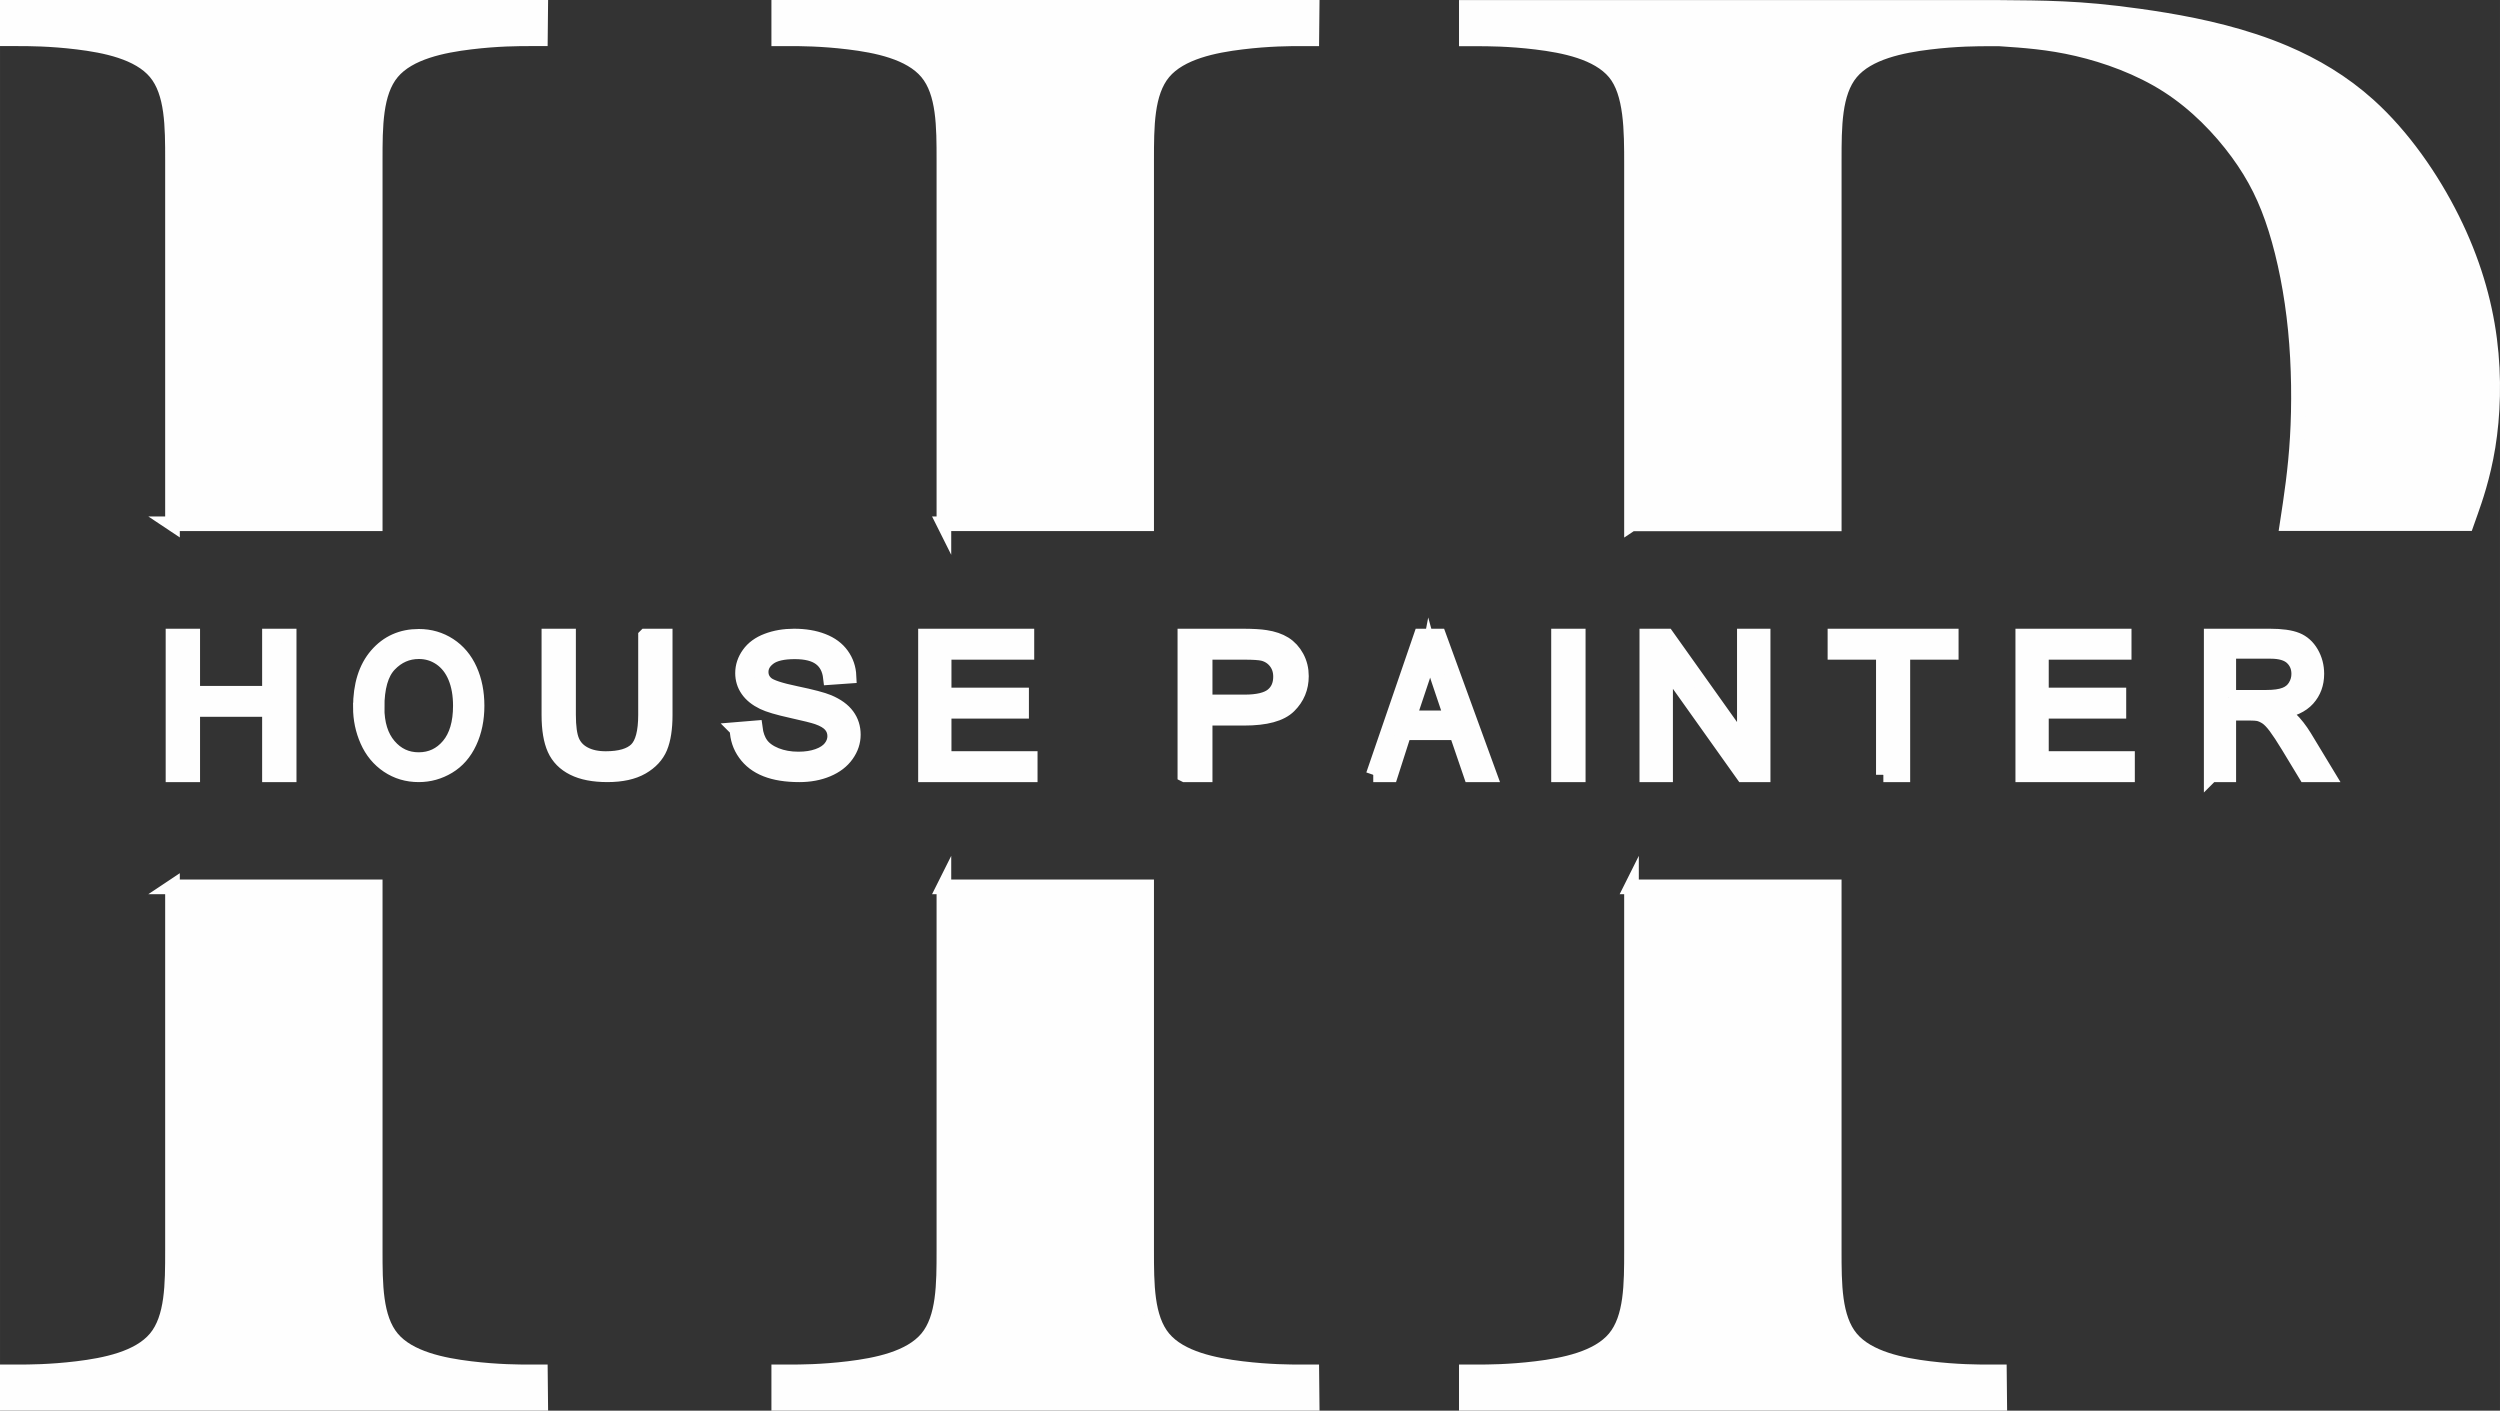
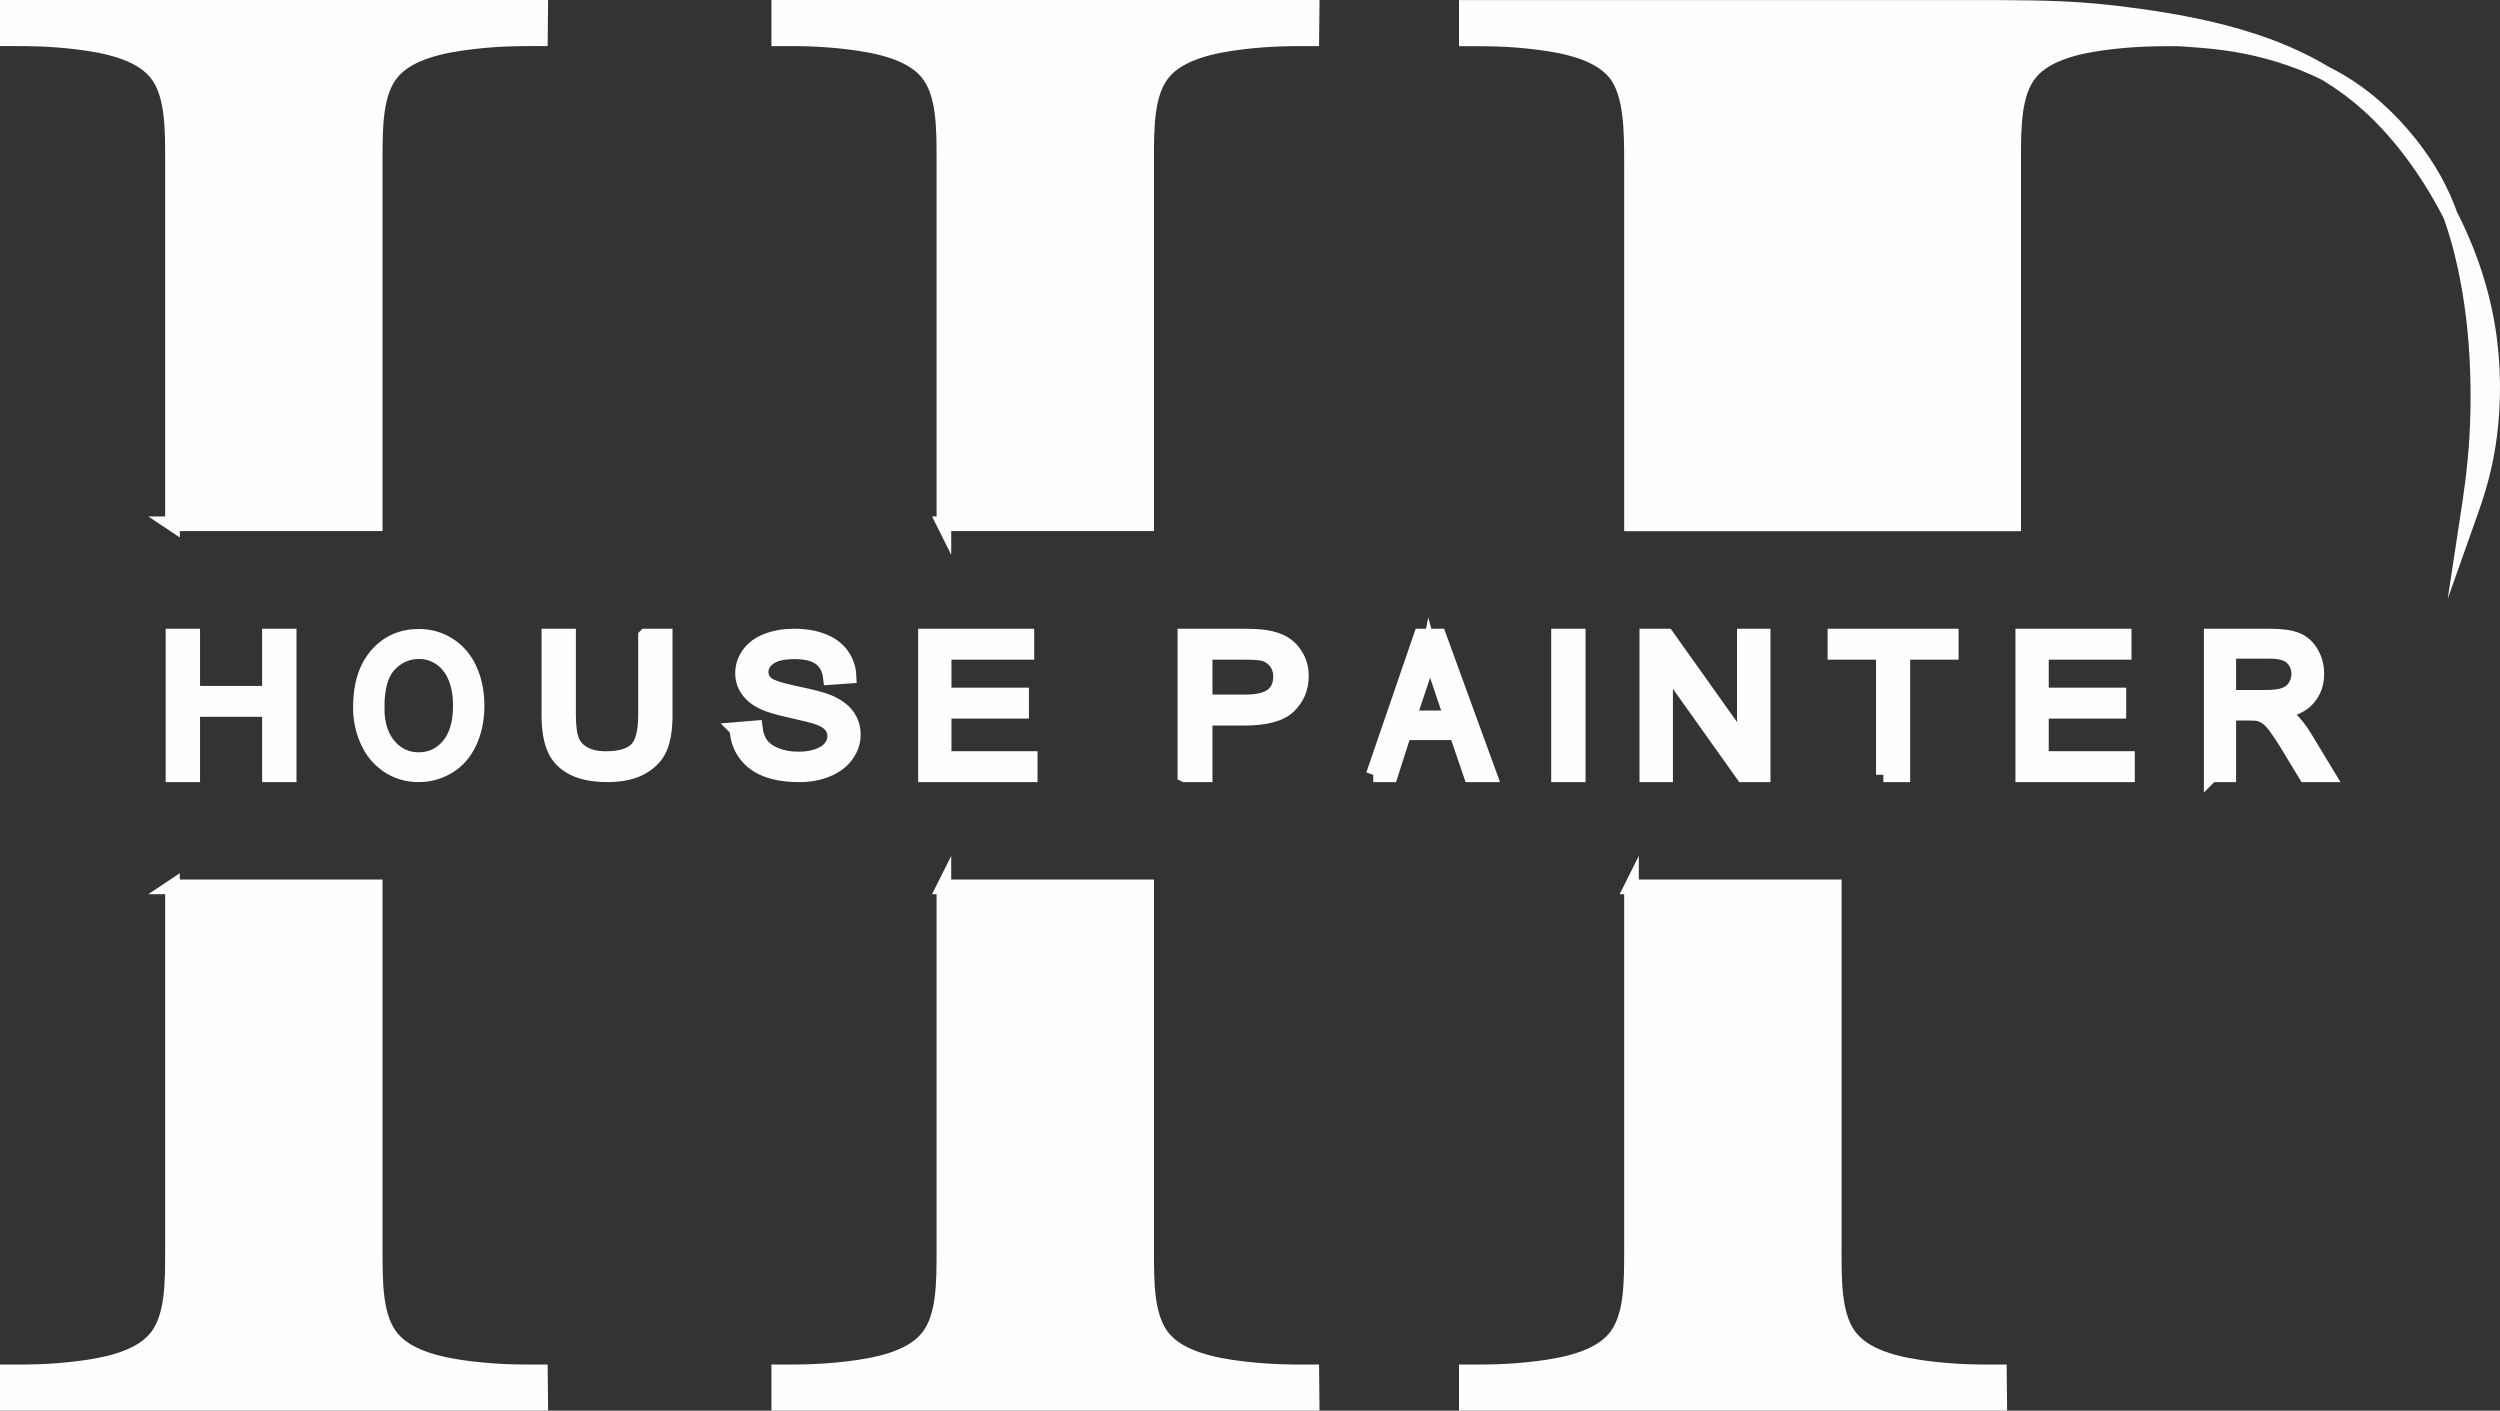
<svg xmlns="http://www.w3.org/2000/svg" xml:space="preserve" width="34.138mm" height="19.263mm" version="1.1" style="shape-rendering:geometricPrecision; text-rendering:geometricPrecision; image-rendering:optimizeQuality; fill-rule:evenodd; clip-rule:evenodd" viewBox="0 0 4094.44 2310.38">
  <rect x="0" y="0" width="4094.44" height="2310.38" fill="#333333" stroke="none" />
  <defs>
    <style type="text/css"> .str0 {stroke:#FEFEFE;stroke-width:23.99;stroke-miterlimit:22.926} .fil0 {fill:#FEFEFE;fill-rule:nonzero} </style>
  </defs>
  <g id="Слой_x0020_1">
-     <path class="fil0 str0" d="M2672.03 858.01l0 -588.82c0,-55.34 0,-117.25 -27.67,-150.4 -27.67,-33.15 -83.01,-44.13 -128.1,-49.62 -45.09,-5.48 -79.92,-5.48 -97.33,-5.48 -17.4,0 -17.4,0 -17.4,0l0 -51.53 218.39 0 218.4 0 218.39 0 218.4 0c34.21,0.23 68.43,0.47 103.96,2.12 35.55,1.64 72.41,4.73 125.07,12.1 52.68,7.38 121.15,19.07 187.71,41.07 16.9,5.59 33.67,11.84 50.21,18.88 48.61,20.7 95.23,48.28 137.13,86 56.14,50.55 103.81,119.36 137.26,186.61 33.46,67.25 52.7,132.97 60.99,196.71 8.28,63.75 5.59,125.55 -2.52,175.56 -8.11,49.99 -21.65,88.18 -28.41,107.29 -6.76,19.09 -6.76,19.09 -6.76,19.09l-293.85 0c6.72,-43.96 13.42,-87.9 16.58,-141.23 3.14,-53.31 2.71,-116.01 -3.19,-176.08 -5.91,-60.09 -17.3,-117.56 -32.28,-165.25 -14.97,-47.7 -33.55,-85.63 -62.3,-124.86 -28.76,-39.23 -67.69,-79.77 -114.29,-109.72 -46.6,-29.96 -100.86,-49.32 -148.1,-60.35 -47.24,-11.02 -87.48,-13.72 -127.72,-16.41 0,0 0,0 -17.42,0 -17.42,0 -52.23,0 -97.32,5.48 -45.09,5.49 -100.43,16.47 -128.1,49.62 -27.67,33.15 -27.67,88.5 -27.67,143.84l0 297.69 0 297.69 -332.04 0zm-1126.13 -0.17l0 -595.38c0,-55.34 0,-110.69 -27.67,-143.84 -27.67,-33.15 -83.01,-44.13 -128.1,-49.62 -45.09,-5.48 -79.92,-5.48 -97.33,-5.48 -17.4,0 -17.4,0 -17.4,0l0 -51.53 873.57 0 -0.26 25.76 -0.26 25.76c0,0 0,0 -17.42,0 -17.4,0 -52.23,0 -97.32,5.48 -45.09,5.49 -100.43,16.47 -128.1,49.62 -13.83,16.58 -20.75,38.7 -24.22,63.6 -3.45,24.89 -3.45,52.57 -3.45,80.24l0 297.69 0 297.69 -332.04 0zm-1262.56 411.15l0 -227.26 32.28 0 0 93.64 125.68 0 0 -93.64 32.26 0 0 227.26 -32.26 0 0 -106.96 -125.68 0 0 106.96 -32.28 0zm306.89 -110.55c0,-36.35 8.92,-64.85 26.73,-85.43 17.81,-20.58 40.78,-30.85 68.95,-30.85 18.46,0 35.06,4.85 49.89,14.5 14.78,9.66 26.09,23.14 33.85,40.46 7.76,17.26 11.67,36.87 11.67,58.78 0,22.21 -4.09,42.12 -12.27,59.65 -8.19,17.57 -19.77,30.85 -34.73,39.83 -15.03,9.04 -31.21,13.54 -48.55,13.54 -18.83,0 -35.61,-5.01 -50.45,-14.97 -14.79,-9.96 -26.04,-23.54 -33.67,-40.8 -7.62,-17.21 -11.43,-35.44 -11.43,-54.7zm27.33 0.52c0,26.4 6.46,47.18 19.39,62.36 12.93,15.17 29.15,22.78 48.68,22.78 19.9,0 36.22,-7.66 49.1,-22.98 12.82,-15.32 19.24,-37.07 19.24,-65.27 0,-17.82 -2.73,-33.39 -8.23,-46.68 -5.48,-13.28 -13.53,-23.59 -24.08,-30.9 -10.6,-7.3 -22.45,-10.97 -35.61,-10.97 -18.7,0 -34.78,7.04 -48.26,21.15 -13.49,14.09 -20.23,37.59 -20.23,70.52zm439.69 -117.24l32.2 0 0 129.04c0,22.48 -2.77,40.31 -8.25,53.53 -5.53,13.16 -15.47,23.93 -29.82,32.19 -14.4,8.28 -33.22,12.44 -56.61,12.44 -22.64,0 -41.24,-3.6 -55.64,-10.83 -14.45,-7.22 -24.73,-17.63 -30.9,-31.3 -6.15,-13.69 -9.26,-32.36 -9.26,-56.02l0 -129.04 32.19 0 0 129c0,19.39 1.98,33.75 5.88,42.91 3.9,9.2 10.57,16.32 20.11,21.27 9.49,5 21.12,7.5 34.85,7.5 23.5,0 40.28,-4.94 50.27,-14.78 10,-9.88 14.97,-28.81 14.97,-56.9l0 -129zm149.85 152.9l29.79 -2.46c1.39,11.06 4.68,20.11 9.87,27.23 5.19,7.05 13.22,12.79 24.1,17.19 10.88,4.35 23.16,6.55 36.77,6.55 12.1,0 22.76,-1.63 32.02,-4.97 9.26,-3.32 16.12,-7.88 20.64,-13.66 4.52,-5.78 6.8,-12.08 6.8,-18.83 0,-6.85 -2.17,-12.85 -6.52,-18 -4.35,-5.12 -11.55,-9.42 -21.59,-12.95 -6.42,-2.25 -20.64,-5.83 -42.67,-10.7 -22.04,-4.86 -37.45,-9.42 -46.26,-13.71 -11.43,-5.53 -19.91,-12.38 -25.49,-20.52 -5.64,-8.13 -8.43,-17.3 -8.43,-27.37 0,-11.15 3.47,-21.54 10.33,-31.16 6.86,-9.68 16.85,-17 30.07,-22.01 13.17,-5.01 27.84,-7.52 43.96,-7.52 17.75,0 33.43,2.6 46.98,7.88 13.55,5.22 23.99,12.94 31.29,23.18 7.32,10.18 11.21,21.75 11.78,34.64l-30.46 2.15c-1.62,-13.87 -7.14,-24.36 -16.56,-31.41 -9.43,-7.12 -23.38,-10.65 -41.79,-10.65 -19.19,0 -33.2,3.23 -41.95,9.67 -8.77,6.45 -13.17,14.22 -13.17,23.34 0,7.88 3.12,14.38 9.32,19.49 6.13,5.07 22.03,10.34 47.81,15.66 25.78,5.37 43.47,10.03 53.06,14.02 13.89,5.89 24.22,13.3 30.85,22.36 6.64,9.01 9.93,19.39 9.93,31.17 0,11.71 -3.62,22.67 -10.94,33 -7.3,10.34 -17.74,18.37 -31.4,24.11 -13.67,5.73 -29.01,8.6 -46.14,8.6 -21.65,0 -39.78,-2.93 -54.4,-8.71 -14.67,-5.78 -26.1,-14.48 -34.42,-26.15 -8.36,-11.61 -12.71,-24.77 -13.16,-39.45zm308.65 74.37l0 -227.27 166.06 0 0 26.66 -135.54 0 0 69.83 126.87 0 0 26.67 -126.87 0 0 77.45 141 0 0 26.66 -171.51 0zm424.83 0l0 -227.27 94.32 0c16.58,0 29.25,0.74 38.03,2.17 12.28,1.86 22.57,5.4 30.88,10.58 8.31,5.24 15,12.55 20.07,21.9 5.06,9.37 7.56,19.68 7.56,30.96 0,19.25 -6.74,35.6 -20.29,48.94 -13.49,13.39 -37.97,20.04 -73.33,20.04l-64.08 0 0 92.69 -33.15 0zm33.15 -119.35l64.55 0c21.4,0 36.52,-3.6 45.53,-10.84 8.96,-7.24 13.43,-17.4 13.43,-30.57 0,-9.48 -2.61,-17.62 -7.9,-24.4 -5.29,-6.76 -12.27,-11.26 -20.88,-13.43 -5.58,-1.32 -15.88,-2.01 -30.82,-2.01l-63.9 0 0 81.26zm275.36 119.35l78.04 -227.27 29.6 0 82.82 227.27 -30.63 0 -23.54 -68.88 -85.66 0 -22.07 68.88 -28.56 0zm58.53 -93.33l69.34 0 -21.22 -63c-6.39,-19.15 -11.23,-34.97 -14.58,-47.46 -2.79,14.81 -6.54,29.36 -11.23,43.75l-22.31 66.71zm244.91 93.33l0 -227.26 32.28 0 0 227.26 -32.28 0zm144.61 0l0 -227.26 32.88 0 126.86 178.39 0 -178.39 30.73 0 0 227.26 -32.86 0 -126.87 -178.39 0 178.39 -30.73 0zm387.39 0l0 -200.6 -79.28 0 0 -26.66 190.46 0 0 26.66 -79.27 0 0 200.6 -31.92 0zm228.33 0l0 -227.27 166.06 0 0 26.66 -135.54 0 0 69.83 126.87 0 0 26.67 -126.87 0 0 77.45 141 0 0 26.66 -171.51 0zm308.62 0l0 -227.26 95.98 0c19.3,0 33.97,2.06 43.99,6.14 10.03,4.07 18.05,11.26 24.05,21.58 6,10.31 8.97,21.75 8.97,34.23 0,16.13 -4.99,29.73 -14.92,40.79 -9.93,11.05 -25.26,18.04 -46.02,21.05 7.62,3.81 13.36,7.62 17.28,11.32 8.37,8.04 16.29,18.15 23.7,30.26l37.45 61.89 -35.79 0 -28.63 -47.29c-8.31,-13.7 -15.22,-24.12 -20.61,-31.36 -5.45,-7.26 -10.29,-12.28 -14.57,-15.18 -4.23,-2.85 -8.61,-4.87 -13.05,-6.03 -3.23,-0.68 -8.52,-1.06 -15.93,-1.06l-33.16 0 0 100.93 -28.74 0zm28.74 -126.96l61.49 0c13.1,0 23.28,-1.43 30.64,-4.29 7.35,-2.79 12.94,-7.35 16.73,-13.65 3.83,-6.24 5.75,-13.01 5.75,-20.37 0,-10.73 -3.68,-19.62 -11.09,-26.55 -7.41,-6.93 -19.09,-10.36 -35.08,-10.36l-68.44 0 0 75.23zm-3367.73 -284.2l0 -595.38c0,-55.34 0,-110.69 -27.67,-143.84 -27.67,-33.15 -83.01,-44.13 -128.1,-49.62 -45.09,-5.48 -79.92,-5.48 -97.32,-5.48 -17.42,0 -17.42,0 -17.42,0l0 -51.53 873.57 0 -0.26 25.76 -0.26 25.76c0,0 0,0 -17.42,0 -17.4,0 -52.23,0 -97.32,5.48 -45.09,5.49 -100.43,16.47 -128.1,49.62 -13.83,16.58 -20.75,38.7 -24.2,63.6 -3.47,24.89 -3.47,52.57 -3.47,80.24l0 297.69 0 297.69 -332.04 0zm0 594.69l0 595.38c0,55.34 0,110.69 -27.67,143.84 -27.67,33.15 -83.01,44.13 -128.1,49.62 -45.09,5.48 -79.92,5.48 -97.32,5.48 -17.42,0 -17.42,0 -17.42,0l0 51.53 873.57 0 -0.26 -25.76 -0.26 -25.76c0,0 0,0 -17.42,0 -17.4,0 -52.23,0 -97.32,-5.48 -45.09,-5.49 -100.43,-16.47 -128.1,-49.62 -13.83,-16.58 -20.75,-38.7 -24.2,-63.6 -3.47,-24.89 -3.47,-52.57 -3.47,-80.24l0 -297.69 0 -297.69 -332.04 0zm1263.41 0l0 595.38c0,55.34 0,110.69 -27.67,143.84 -27.67,33.15 -83.01,44.13 -128.1,49.62 -45.09,5.48 -79.92,5.48 -97.33,5.48 -17.4,0 -17.4,0 -17.4,0l0 51.53 873.57 0 -0.26 -25.76 -0.26 -25.76c0,0 0,0 -17.42,0 -17.4,0 -52.23,0 -97.32,-5.48 -45.09,-5.49 -100.43,-16.47 -128.1,-49.62 -13.83,-16.58 -20.75,-38.7 -24.22,-63.6 -3.45,-24.89 -3.45,-52.57 -3.45,-80.24l0 -297.69 0 -297.69 -332.04 0zm1126.13 0l0 595.38c0,55.34 0,110.69 -27.67,143.84 -27.67,33.15 -83.01,44.13 -128.1,49.62 -45.09,5.48 -79.92,5.48 -97.33,5.48 -17.4,0 -17.4,0 -17.4,0l0 51.53 873.57 0 -0.26 -25.76 -0.26 -25.76c0,0 0,0 -17.42,0 -17.42,0 -52.23,0 -97.32,-5.48 -45.09,-5.49 -100.43,-16.47 -128.1,-49.62 -13.84,-16.58 -20.75,-38.7 -24.22,-63.6 -3.45,-24.89 -3.45,-52.57 -3.45,-80.24l0 -297.69 0 -297.69 -332.04 0z" />
+     <path class="fil0 str0" d="M2672.03 858.01l0 -588.82c0,-55.34 0,-117.25 -27.67,-150.4 -27.67,-33.15 -83.01,-44.13 -128.1,-49.62 -45.09,-5.48 -79.92,-5.48 -97.33,-5.48 -17.4,0 -17.4,0 -17.4,0l0 -51.53 218.39 0 218.4 0 218.39 0 218.4 0c34.21,0.23 68.43,0.47 103.96,2.12 35.55,1.64 72.41,4.73 125.07,12.1 52.68,7.38 121.15,19.07 187.71,41.07 16.9,5.59 33.67,11.84 50.21,18.88 48.61,20.7 95.23,48.28 137.13,86 56.14,50.55 103.81,119.36 137.26,186.61 33.46,67.25 52.7,132.97 60.99,196.71 8.28,63.75 5.59,125.55 -2.52,175.56 -8.11,49.99 -21.65,88.18 -28.41,107.29 -6.76,19.09 -6.76,19.09 -6.76,19.09c6.72,-43.96 13.42,-87.9 16.58,-141.23 3.14,-53.31 2.71,-116.01 -3.19,-176.08 -5.91,-60.09 -17.3,-117.56 -32.28,-165.25 -14.97,-47.7 -33.55,-85.63 -62.3,-124.86 -28.76,-39.23 -67.69,-79.77 -114.29,-109.72 -46.6,-29.96 -100.86,-49.32 -148.1,-60.35 -47.24,-11.02 -87.48,-13.72 -127.72,-16.41 0,0 0,0 -17.42,0 -17.42,0 -52.23,0 -97.32,5.48 -45.09,5.49 -100.43,16.47 -128.1,49.62 -27.67,33.15 -27.67,88.5 -27.67,143.84l0 297.69 0 297.69 -332.04 0zm-1126.13 -0.17l0 -595.38c0,-55.34 0,-110.69 -27.67,-143.84 -27.67,-33.15 -83.01,-44.13 -128.1,-49.62 -45.09,-5.48 -79.92,-5.48 -97.33,-5.48 -17.4,0 -17.4,0 -17.4,0l0 -51.53 873.57 0 -0.26 25.76 -0.26 25.76c0,0 0,0 -17.42,0 -17.4,0 -52.23,0 -97.32,5.48 -45.09,5.49 -100.43,16.47 -128.1,49.62 -13.83,16.58 -20.75,38.7 -24.22,63.6 -3.45,24.89 -3.45,52.57 -3.45,80.24l0 297.69 0 297.69 -332.04 0zm-1262.56 411.15l0 -227.26 32.28 0 0 93.64 125.68 0 0 -93.64 32.26 0 0 227.26 -32.26 0 0 -106.96 -125.68 0 0 106.96 -32.28 0zm306.89 -110.55c0,-36.35 8.92,-64.85 26.73,-85.43 17.81,-20.58 40.78,-30.85 68.95,-30.85 18.46,0 35.06,4.85 49.89,14.5 14.78,9.66 26.09,23.14 33.85,40.46 7.76,17.26 11.67,36.87 11.67,58.78 0,22.21 -4.09,42.12 -12.27,59.65 -8.19,17.57 -19.77,30.85 -34.73,39.83 -15.03,9.04 -31.21,13.54 -48.55,13.54 -18.83,0 -35.61,-5.01 -50.45,-14.97 -14.79,-9.96 -26.04,-23.54 -33.67,-40.8 -7.62,-17.21 -11.43,-35.44 -11.43,-54.7zm27.33 0.52c0,26.4 6.46,47.18 19.39,62.36 12.93,15.17 29.15,22.78 48.68,22.78 19.9,0 36.22,-7.66 49.1,-22.98 12.82,-15.32 19.24,-37.07 19.24,-65.27 0,-17.82 -2.73,-33.39 -8.23,-46.68 -5.48,-13.28 -13.53,-23.59 -24.08,-30.9 -10.6,-7.3 -22.45,-10.97 -35.61,-10.97 -18.7,0 -34.78,7.04 -48.26,21.15 -13.49,14.09 -20.23,37.59 -20.23,70.52zm439.69 -117.24l32.2 0 0 129.04c0,22.48 -2.77,40.31 -8.25,53.53 -5.53,13.16 -15.47,23.93 -29.82,32.19 -14.4,8.28 -33.22,12.44 -56.61,12.44 -22.64,0 -41.24,-3.6 -55.64,-10.83 -14.45,-7.22 -24.73,-17.63 -30.9,-31.3 -6.15,-13.69 -9.26,-32.36 -9.26,-56.02l0 -129.04 32.19 0 0 129c0,19.39 1.98,33.75 5.88,42.91 3.9,9.2 10.57,16.32 20.11,21.27 9.49,5 21.12,7.5 34.85,7.5 23.5,0 40.28,-4.94 50.27,-14.78 10,-9.88 14.97,-28.81 14.97,-56.9l0 -129zm149.85 152.9l29.79 -2.46c1.39,11.06 4.68,20.11 9.87,27.23 5.19,7.05 13.22,12.79 24.1,17.19 10.88,4.35 23.16,6.55 36.77,6.55 12.1,0 22.76,-1.63 32.02,-4.97 9.26,-3.32 16.12,-7.88 20.64,-13.66 4.52,-5.78 6.8,-12.08 6.8,-18.83 0,-6.85 -2.17,-12.85 -6.52,-18 -4.35,-5.12 -11.55,-9.42 -21.59,-12.95 -6.42,-2.25 -20.64,-5.83 -42.67,-10.7 -22.04,-4.86 -37.45,-9.42 -46.26,-13.71 -11.43,-5.53 -19.91,-12.38 -25.49,-20.52 -5.64,-8.13 -8.43,-17.3 -8.43,-27.37 0,-11.15 3.47,-21.54 10.33,-31.16 6.86,-9.68 16.85,-17 30.07,-22.01 13.17,-5.01 27.84,-7.52 43.96,-7.52 17.75,0 33.43,2.6 46.98,7.88 13.55,5.22 23.99,12.94 31.29,23.18 7.32,10.18 11.21,21.75 11.78,34.64l-30.46 2.15c-1.62,-13.87 -7.14,-24.36 -16.56,-31.41 -9.43,-7.12 -23.38,-10.65 -41.79,-10.65 -19.19,0 -33.2,3.23 -41.95,9.67 -8.77,6.45 -13.17,14.22 -13.17,23.34 0,7.88 3.12,14.38 9.32,19.49 6.13,5.07 22.03,10.34 47.81,15.66 25.78,5.37 43.47,10.03 53.06,14.02 13.89,5.89 24.22,13.3 30.85,22.36 6.64,9.01 9.93,19.39 9.93,31.17 0,11.71 -3.62,22.67 -10.94,33 -7.3,10.34 -17.74,18.37 -31.4,24.11 -13.67,5.73 -29.01,8.6 -46.14,8.6 -21.65,0 -39.78,-2.93 -54.4,-8.71 -14.67,-5.78 -26.1,-14.48 -34.42,-26.15 -8.36,-11.61 -12.71,-24.77 -13.16,-39.45zm308.65 74.37l0 -227.27 166.06 0 0 26.66 -135.54 0 0 69.83 126.87 0 0 26.67 -126.87 0 0 77.45 141 0 0 26.66 -171.51 0zm424.83 0l0 -227.27 94.32 0c16.58,0 29.25,0.74 38.03,2.17 12.28,1.86 22.57,5.4 30.88,10.58 8.31,5.24 15,12.55 20.07,21.9 5.06,9.37 7.56,19.68 7.56,30.96 0,19.25 -6.74,35.6 -20.29,48.94 -13.49,13.39 -37.97,20.04 -73.33,20.04l-64.08 0 0 92.69 -33.15 0zm33.15 -119.35l64.55 0c21.4,0 36.52,-3.6 45.53,-10.84 8.96,-7.24 13.43,-17.4 13.43,-30.57 0,-9.48 -2.61,-17.62 -7.9,-24.4 -5.29,-6.76 -12.27,-11.26 -20.88,-13.43 -5.58,-1.32 -15.88,-2.01 -30.82,-2.01l-63.9 0 0 81.26zm275.36 119.35l78.04 -227.27 29.6 0 82.82 227.27 -30.63 0 -23.54 -68.88 -85.66 0 -22.07 68.88 -28.56 0zm58.53 -93.33l69.34 0 -21.22 -63c-6.39,-19.15 -11.23,-34.97 -14.58,-47.46 -2.79,14.81 -6.54,29.36 -11.23,43.75l-22.31 66.71zm244.91 93.33l0 -227.26 32.28 0 0 227.26 -32.28 0zm144.61 0l0 -227.26 32.88 0 126.86 178.39 0 -178.39 30.73 0 0 227.26 -32.86 0 -126.87 -178.39 0 178.39 -30.73 0zm387.39 0l0 -200.6 -79.28 0 0 -26.66 190.46 0 0 26.66 -79.27 0 0 200.6 -31.92 0zm228.33 0l0 -227.27 166.06 0 0 26.66 -135.54 0 0 69.83 126.87 0 0 26.67 -126.87 0 0 77.45 141 0 0 26.66 -171.51 0zm308.62 0l0 -227.26 95.98 0c19.3,0 33.97,2.06 43.99,6.14 10.03,4.07 18.05,11.26 24.05,21.58 6,10.31 8.97,21.75 8.97,34.23 0,16.13 -4.99,29.73 -14.92,40.79 -9.93,11.05 -25.26,18.04 -46.02,21.05 7.62,3.81 13.36,7.62 17.28,11.32 8.37,8.04 16.29,18.15 23.7,30.26l37.45 61.89 -35.79 0 -28.63 -47.29c-8.31,-13.7 -15.22,-24.12 -20.61,-31.36 -5.45,-7.26 -10.29,-12.28 -14.57,-15.18 -4.23,-2.85 -8.61,-4.87 -13.05,-6.03 -3.23,-0.68 -8.52,-1.06 -15.93,-1.06l-33.16 0 0 100.93 -28.74 0zm28.74 -126.96l61.49 0c13.1,0 23.28,-1.43 30.64,-4.29 7.35,-2.79 12.94,-7.35 16.73,-13.65 3.83,-6.24 5.75,-13.01 5.75,-20.37 0,-10.73 -3.68,-19.62 -11.09,-26.55 -7.41,-6.93 -19.09,-10.36 -35.08,-10.36l-68.44 0 0 75.23zm-3367.73 -284.2l0 -595.38c0,-55.34 0,-110.69 -27.67,-143.84 -27.67,-33.15 -83.01,-44.13 -128.1,-49.62 -45.09,-5.48 -79.92,-5.48 -97.32,-5.48 -17.42,0 -17.42,0 -17.42,0l0 -51.53 873.57 0 -0.26 25.76 -0.26 25.76c0,0 0,0 -17.42,0 -17.4,0 -52.23,0 -97.32,5.48 -45.09,5.49 -100.43,16.47 -128.1,49.62 -13.83,16.58 -20.75,38.7 -24.2,63.6 -3.47,24.89 -3.47,52.57 -3.47,80.24l0 297.69 0 297.69 -332.04 0zm0 594.69l0 595.38c0,55.34 0,110.69 -27.67,143.84 -27.67,33.15 -83.01,44.13 -128.1,49.62 -45.09,5.48 -79.92,5.48 -97.32,5.48 -17.42,0 -17.42,0 -17.42,0l0 51.53 873.57 0 -0.26 -25.76 -0.26 -25.76c0,0 0,0 -17.42,0 -17.4,0 -52.23,0 -97.32,-5.48 -45.09,-5.49 -100.43,-16.47 -128.1,-49.62 -13.83,-16.58 -20.75,-38.7 -24.2,-63.6 -3.47,-24.89 -3.47,-52.57 -3.47,-80.24l0 -297.69 0 -297.69 -332.04 0zm1263.41 0l0 595.38c0,55.34 0,110.69 -27.67,143.84 -27.67,33.15 -83.01,44.13 -128.1,49.62 -45.09,5.48 -79.92,5.48 -97.33,5.48 -17.4,0 -17.4,0 -17.4,0l0 51.53 873.57 0 -0.26 -25.76 -0.26 -25.76c0,0 0,0 -17.42,0 -17.4,0 -52.23,0 -97.32,-5.48 -45.09,-5.49 -100.43,-16.47 -128.1,-49.62 -13.83,-16.58 -20.75,-38.7 -24.22,-63.6 -3.45,-24.89 -3.45,-52.57 -3.45,-80.24l0 -297.69 0 -297.69 -332.04 0zm1126.13 0l0 595.38c0,55.34 0,110.69 -27.67,143.84 -27.67,33.15 -83.01,44.13 -128.1,49.62 -45.09,5.48 -79.92,5.48 -97.33,5.48 -17.4,0 -17.4,0 -17.4,0l0 51.53 873.57 0 -0.26 -25.76 -0.26 -25.76c0,0 0,0 -17.42,0 -17.42,0 -52.23,0 -97.32,-5.48 -45.09,-5.49 -100.43,-16.47 -128.1,-49.62 -13.84,-16.58 -20.75,-38.7 -24.22,-63.6 -3.45,-24.89 -3.45,-52.57 -3.45,-80.24l0 -297.69 0 -297.69 -332.04 0z" />
  </g>
</svg>